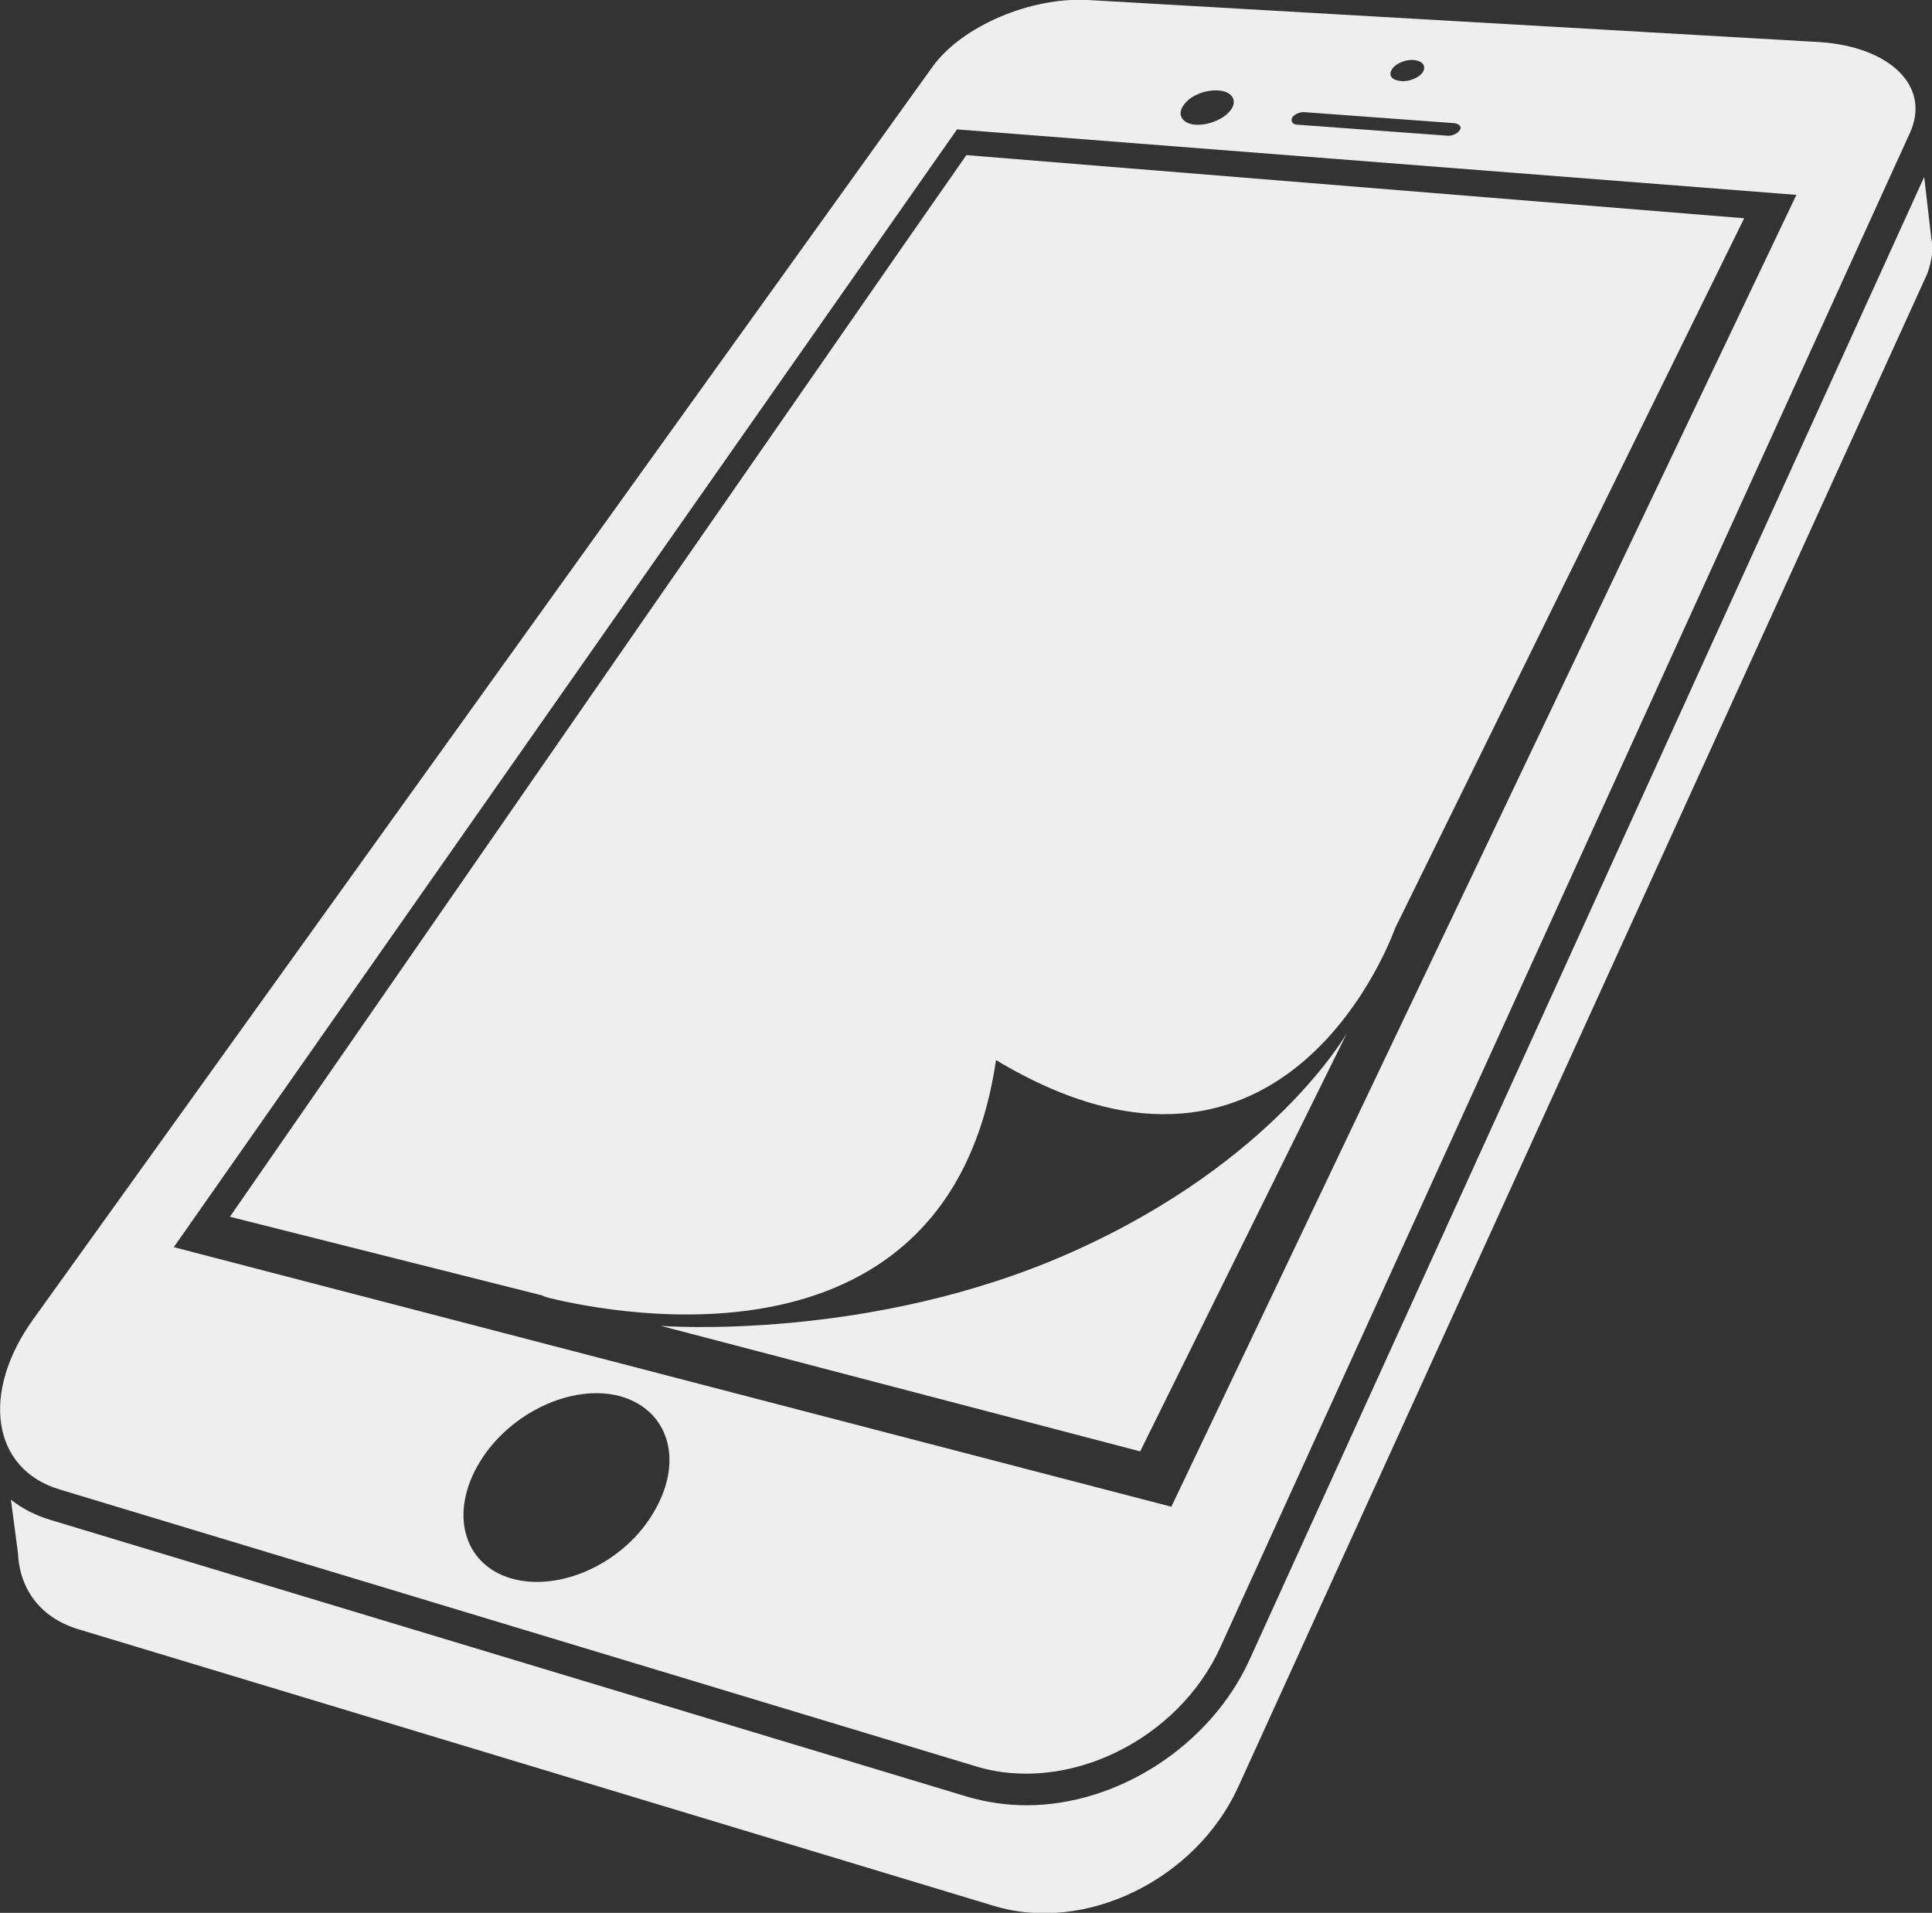
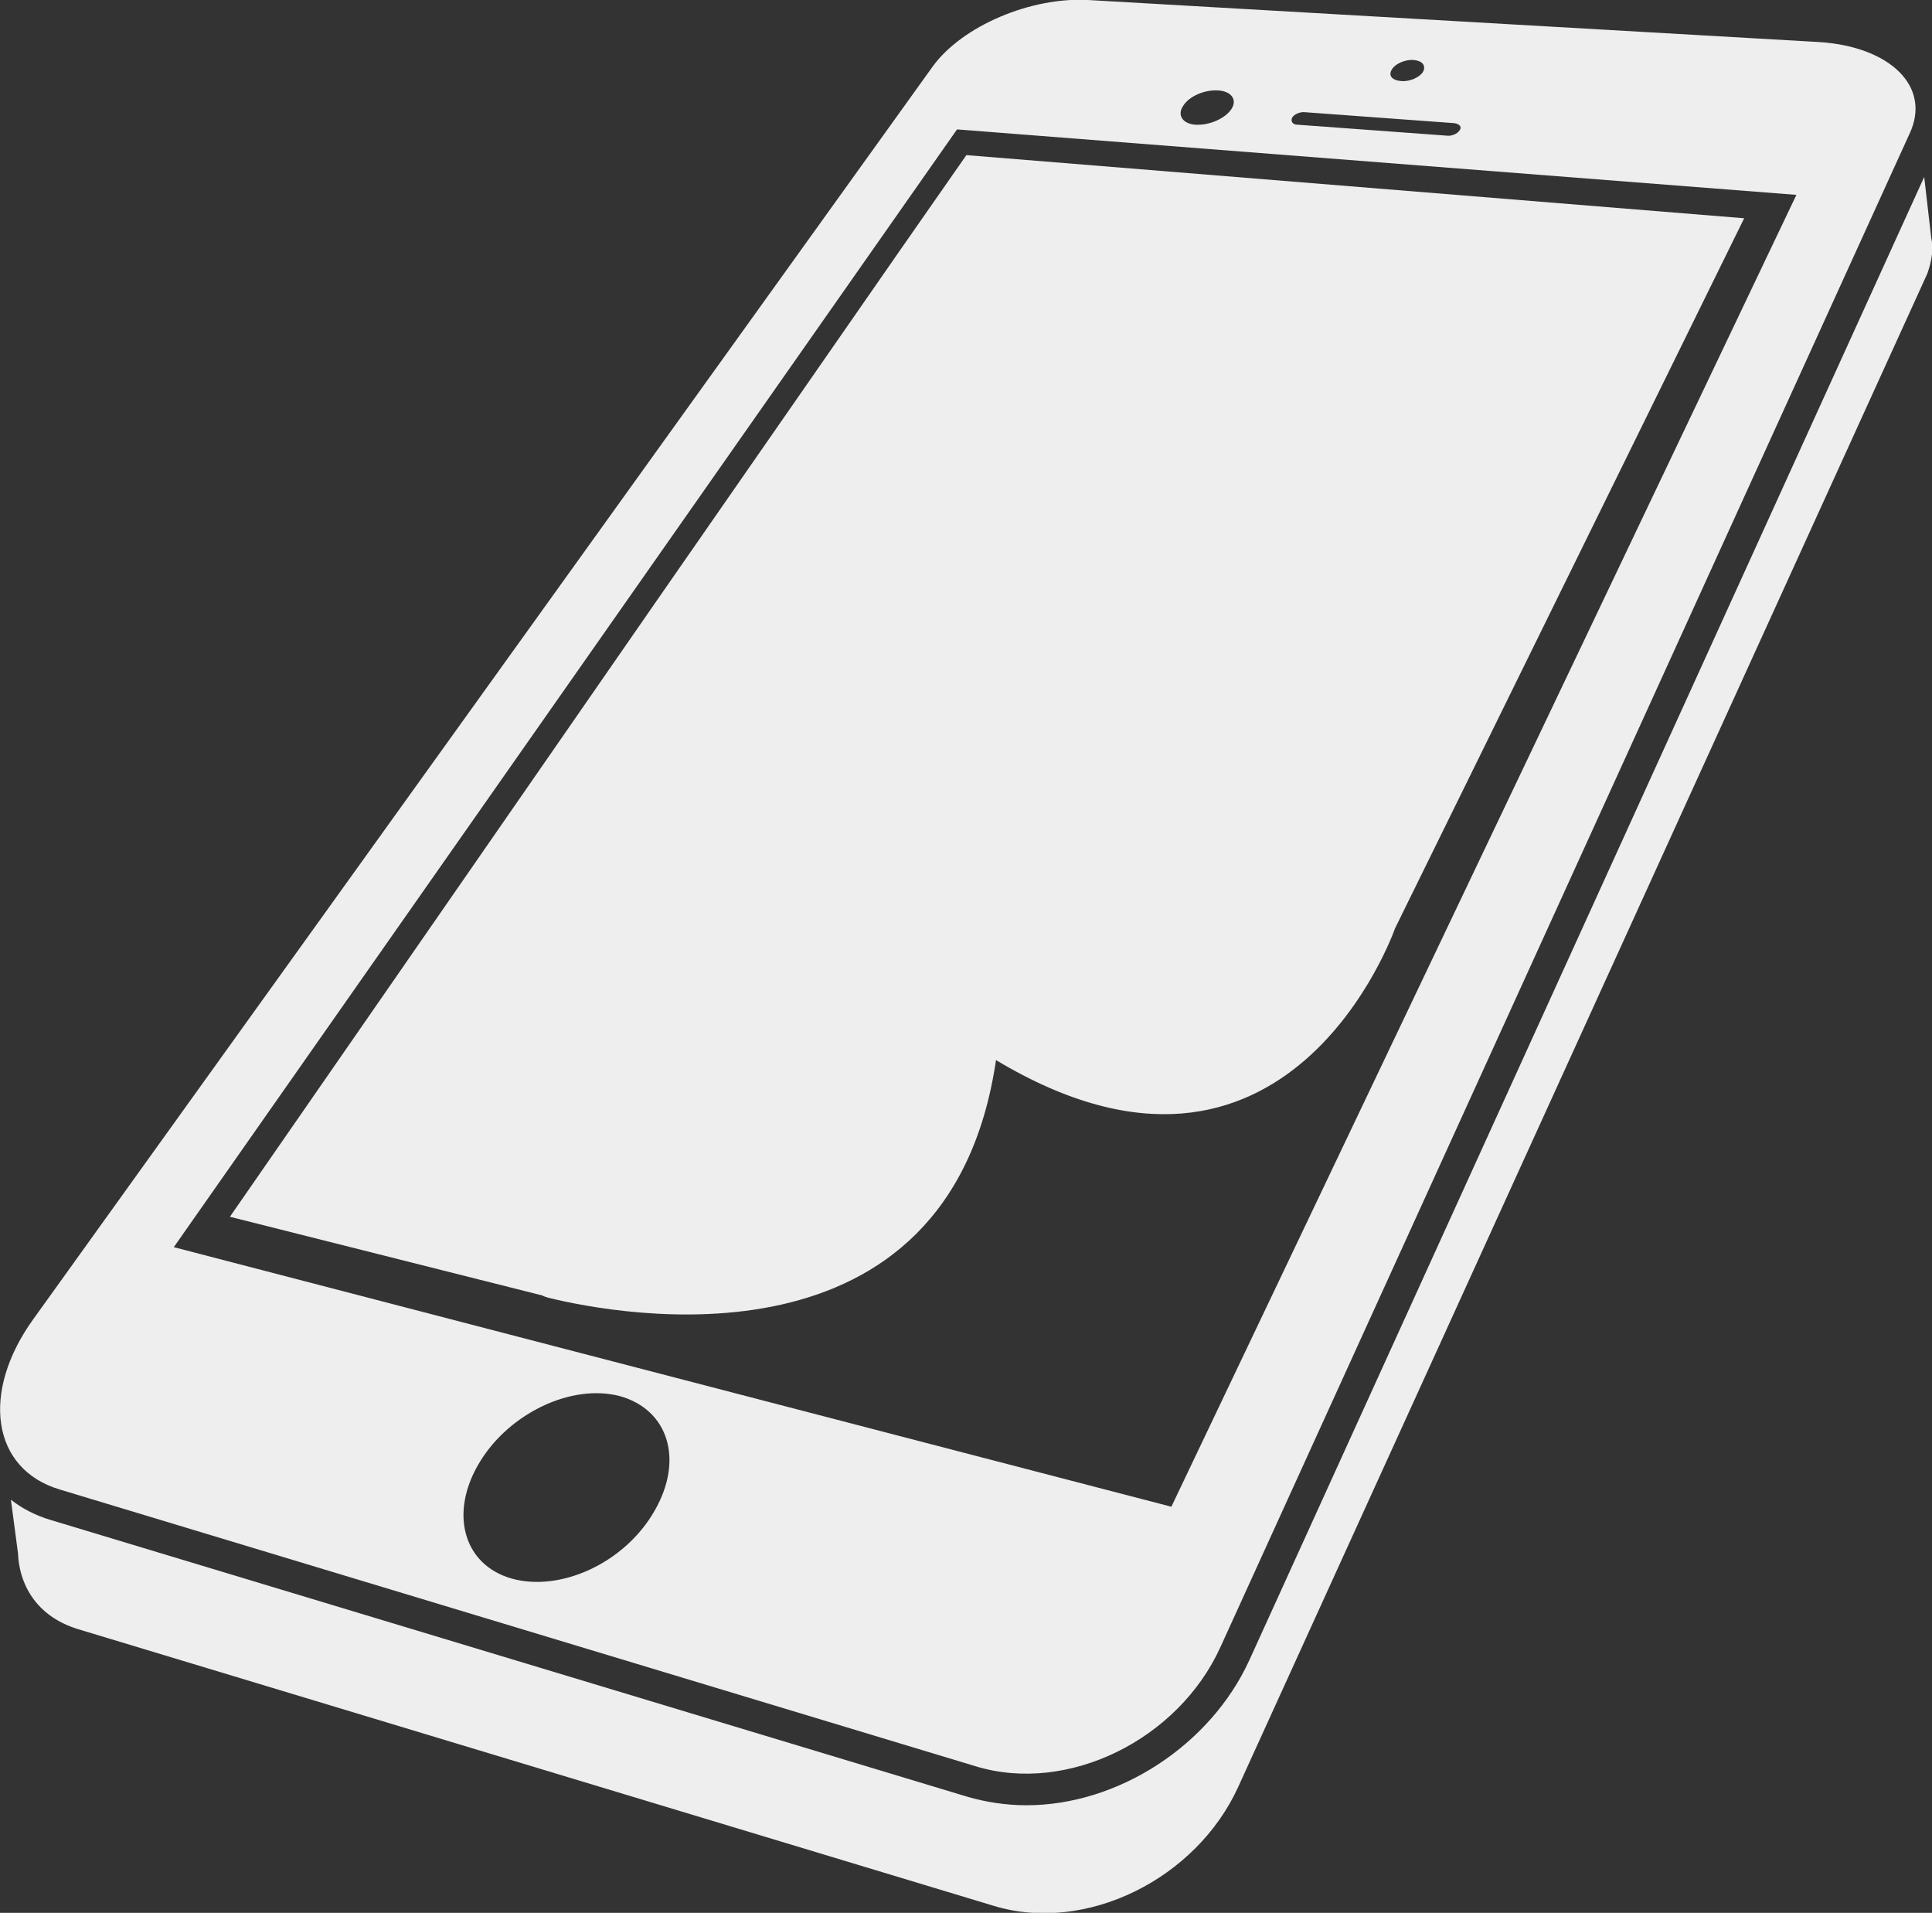
<svg xmlns="http://www.w3.org/2000/svg" version="1.1" id="Lager_1" x="0px" y="0px" viewBox="0 0 247.9 245.4" style="enable-background:new 0 0 247.9 245.4;" xml:space="preserve">
  <rect x="0" y="0" width="247.9" height="245.4" fill="#333333" stroke="none" />
  <style type="text/css">
	.st0{fill:#eee;}
</style>
  <g>
    <path class="st0" d="M7.7,191.1l117.5,35.5c11.8,3.6,26-3.4,31.4-15.3L245,17.2c2.9-6.1-2.5-11.2-11.5-11.8L139.6,0   c-7.3-0.4-16.1,3.3-19.9,8.5L4.3,169.2C-2.5,178.6-1.1,188.5,7.7,191.1z M84,193.8c-3.8,6.7-12.1,10.5-18.4,8.7   c-6.2-1.8-8-8.5-4-15c3.8-6.2,11.7-10,17.9-8.4C85.7,180.8,87.8,187.2,84,193.8z M178.6,8.9c0.4-0.7,1.7-1.3,2.8-1.2   s1.6,0.7,1.2,1.5c-0.4,0.7-1.7,1.3-2.8,1.2C178.6,10.3,178.1,9.7,178.6,8.9z M165.8,15.1c0.2-0.4,1-0.8,1.7-0.7l19.1,1.4   c0.7,0.1,1,0.5,0.7,0.9c-0.3,0.5-1.1,0.8-1.7,0.7L166.5,16C165.8,16,165.6,15.5,165.8,15.1z M151.8,13.6c0.8-1.3,2.8-2.1,4.5-2   s2.5,1.2,1.7,2.4s-2.8,2.1-4.6,2C151.8,15.9,151,14.8,151.8,13.6z M122.8,16.6L230.5,25l-80.2,168.3L22.3,160L122.8,16.6z" />
    <path class="st0" d="M247.8,30.5l-0.9-7.8L160.3,213c-5,10.9-16.8,18.6-28.6,18.6l0,0c-2.6,0-5.2-0.4-7.6-1.1L6.5,195   c-2-0.6-3.7-1.5-5.1-2.6l0.9,6.8l0,0c0.2,4.6,2.8,8.3,7.7,9.8l117.5,35.5c11.8,3.6,26-3.4,31.4-15.3l88.4-194.1   C247.9,33.4,248.1,31.9,247.8,30.5z" />
    <path class="st0" d="M70.4,166.5L70.4,166.5c9,2.2,51.4,10.3,57.4-30.5c37.5,22.5,51.2-16.9,51.2-16.9L223.8,28L124,19.9l-8.3,11.9   L84.1,77.3l-54.6,78.8l40.1,10.1C69.7,166.3,70.1,166.4,70.4,166.5L70.4,166.5z" />
-     <path class="st0" d="M137.6,160.6c-25.9,11.6-52.8,9.5-52.8,9.5l61.5,16.1l26.5-53.6C172.8,132.5,163.6,149,137.6,160.6z" />
  </g>
</svg>